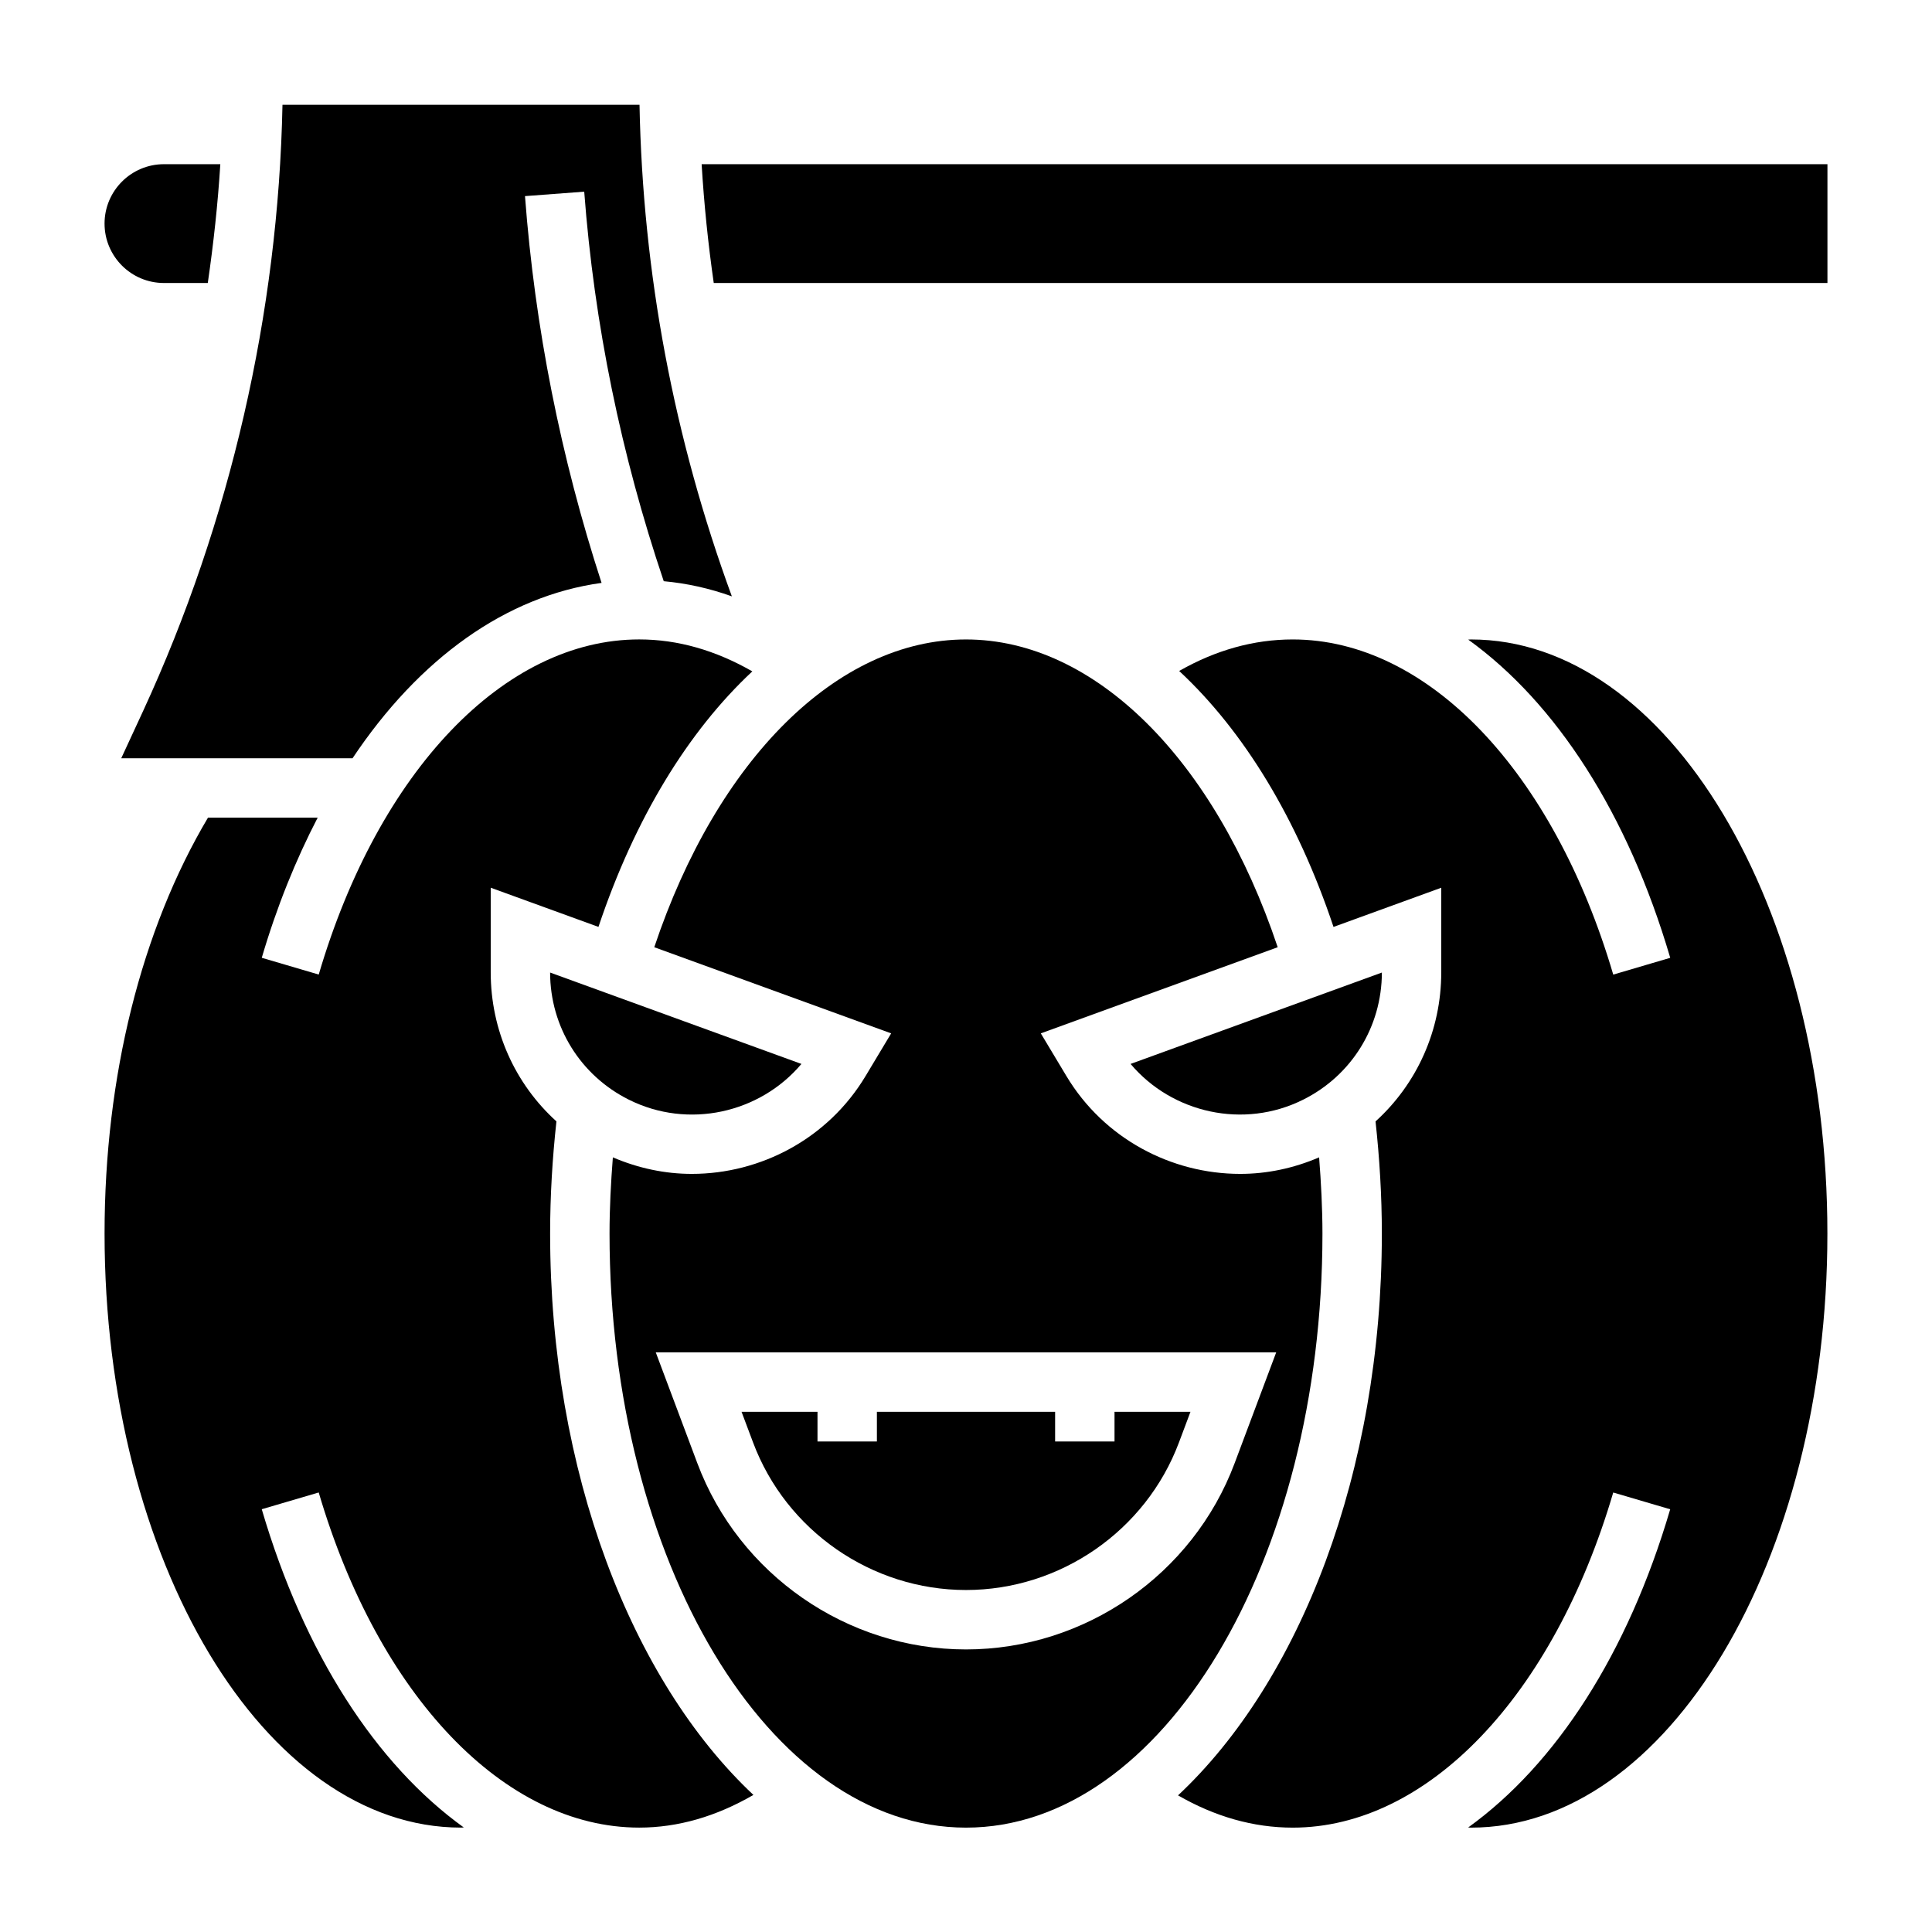
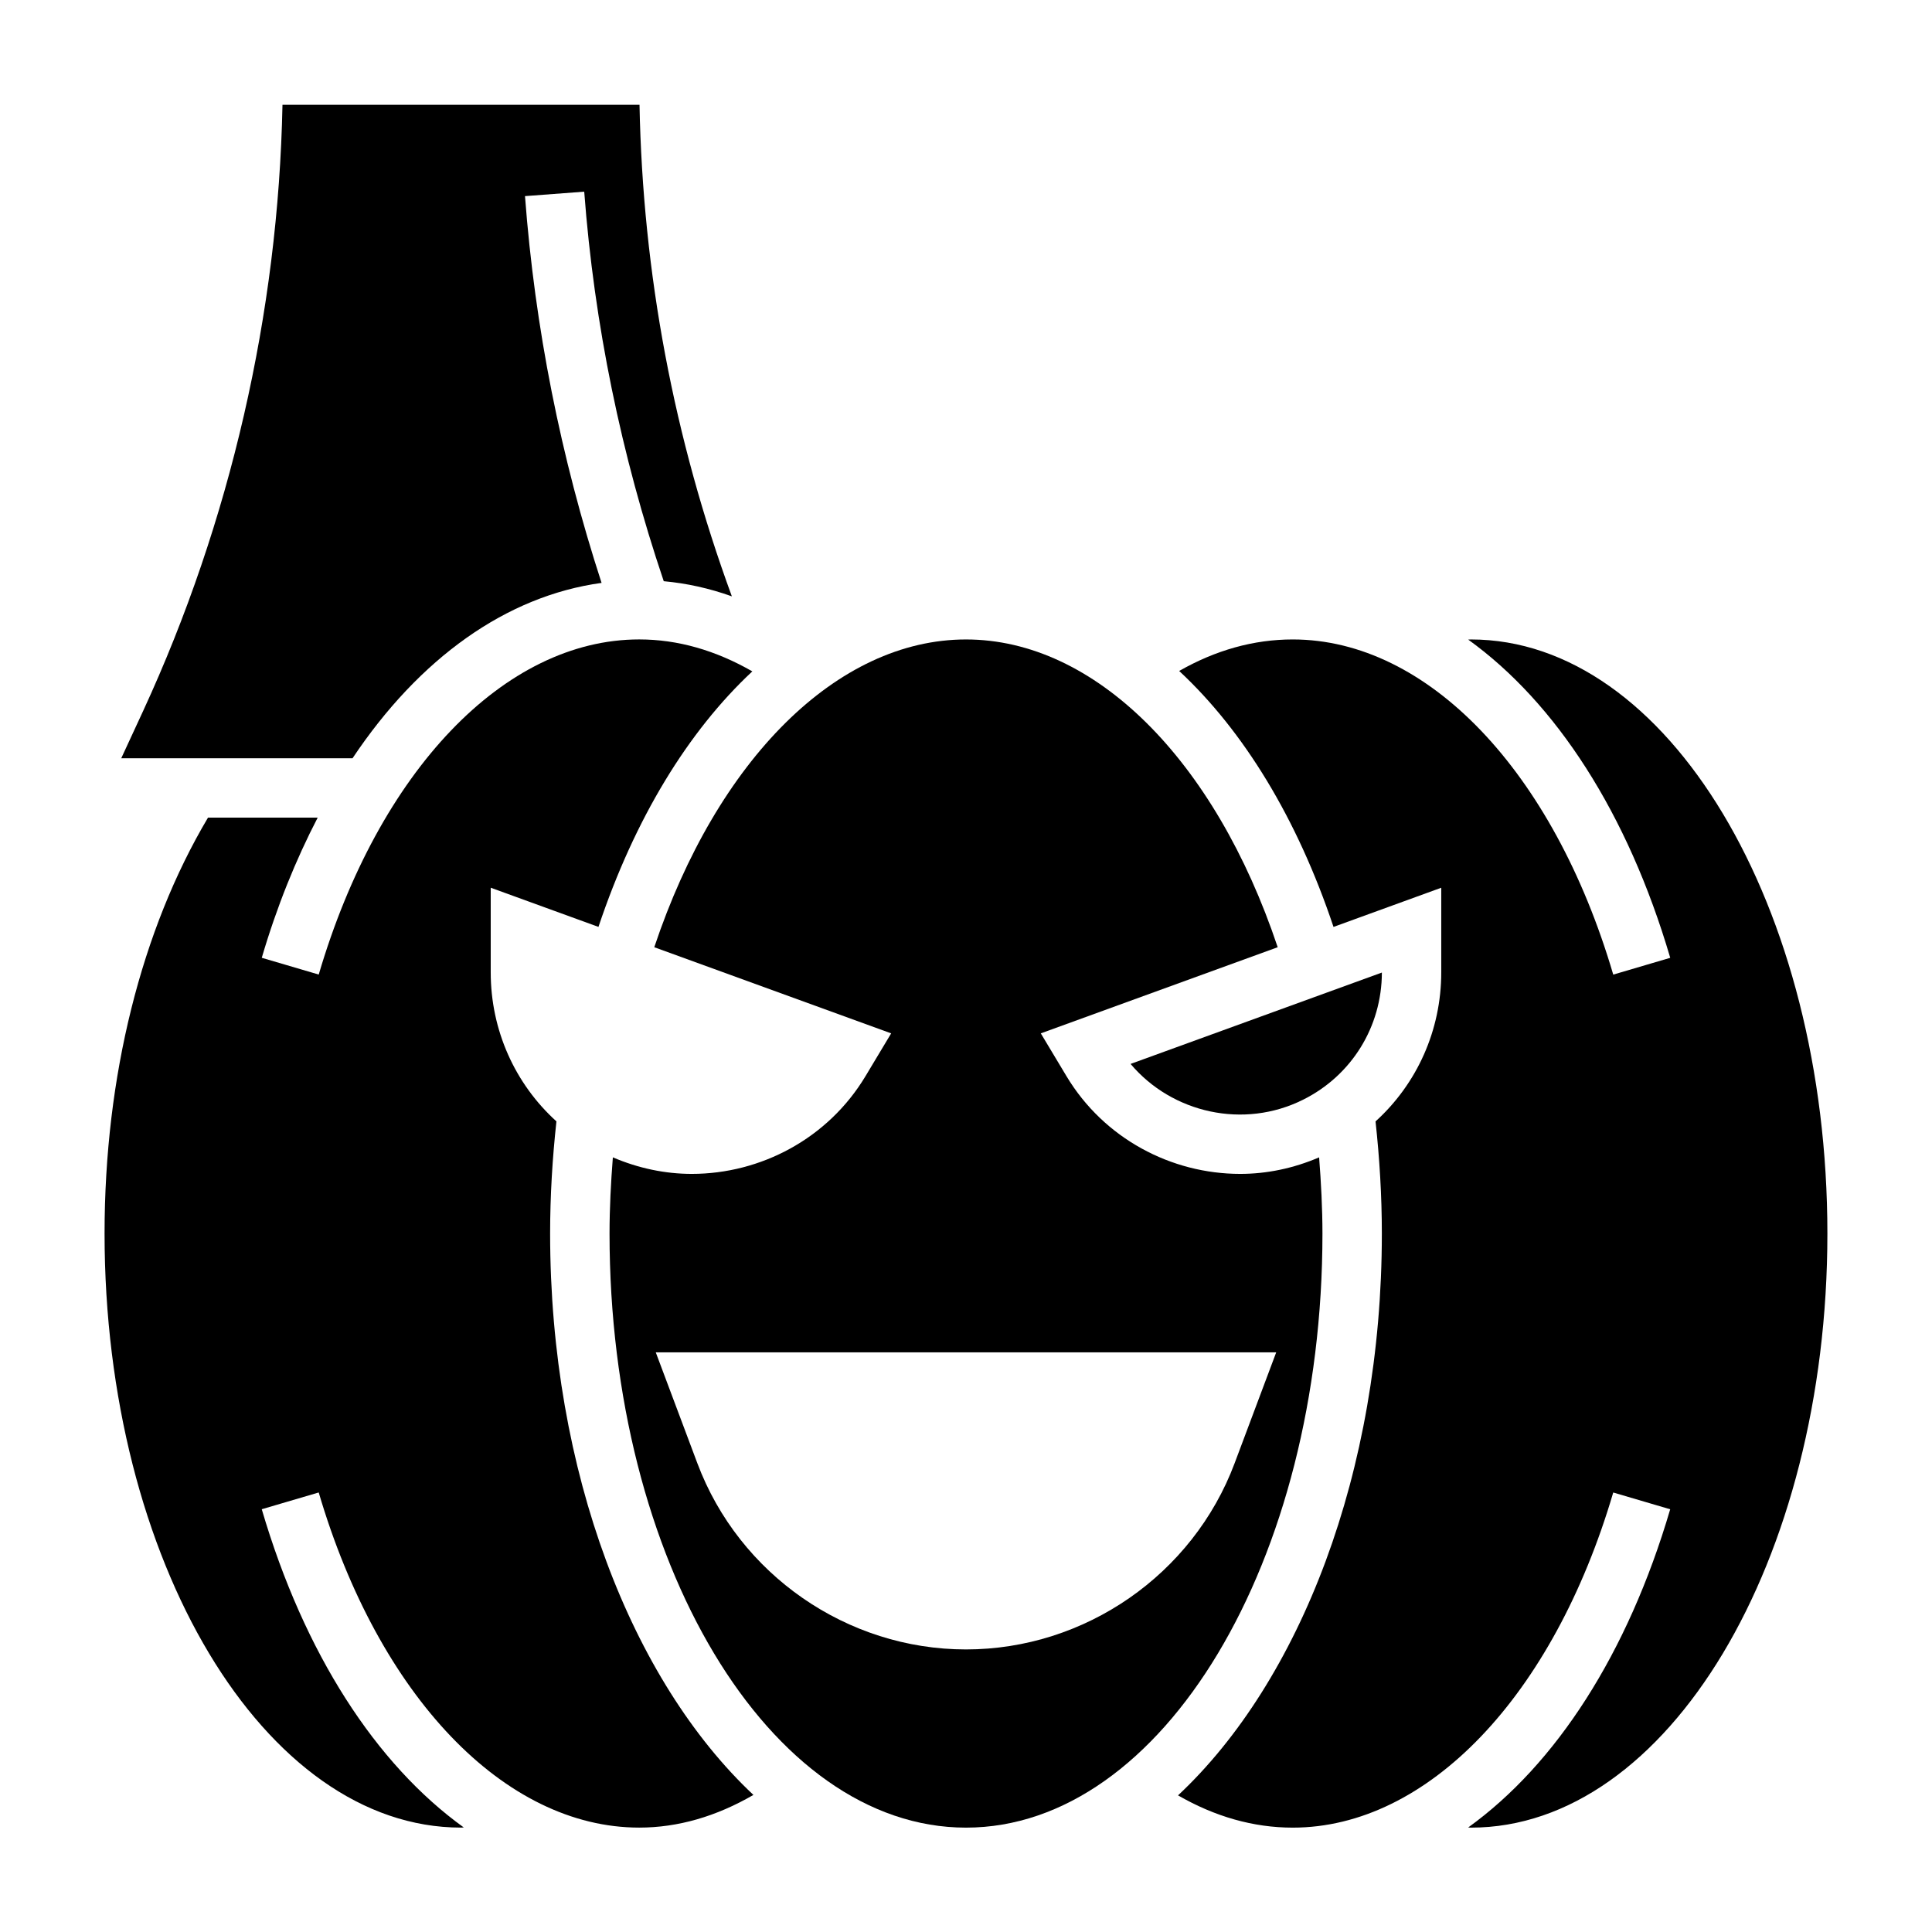
<svg xmlns="http://www.w3.org/2000/svg" fill="#000000" width="800px" height="800px" version="1.1" viewBox="144 144 512 512">
  <g>
    <path d="m291.46 441.18c-10.977-9.957-17.414-24.141-17.414-39.508v-22.418l28.551 10.383c9.621-28.742 23.766-51.844 40.777-67.715-9.73-5.582-19.766-8.469-29.969-8.469-35.723 0-69.062 34.863-84.938 88.812l-15.098-4.441c4-13.594 9.02-25.969 14.816-37.141h-29.066c-17.648 29.707-27.41 68.586-27.41 110.21 0 86.812 42.375 157.44 94.465 157.44 0.242 0 0.488-0.031 0.73-0.039-23.23-16.727-42.273-46.012-53.539-84.332l15.098-4.441c15.879 53.953 49.215 88.812 84.938 88.812 10.305 0 20.445-2.969 30.262-8.66-32.234-30.254-53.875-85.609-53.875-148.78 0-9.973 0.605-19.941 1.672-29.719z" />
-     <path d="m310.64 435.42c15.727 7.871 34.723 3.613 45.746-9.469l-66.602-24.215c0.023 14.359 8.016 27.27 20.855 33.684z" />
    <path d="m176.13 344.95h61.293c17.688-26.488 40.715-43.012 66-46.477-10.824-33.266-17.68-67.691-20.293-102.5l15.695-1.18c2.644 35.109 9.785 69.801 21.074 103.23 6.109 0.559 12.129 1.891 18.051 4.016-15.344-41.84-23.609-85.508-24.473-130.27l-94.617-0.004c-1.102 55.191-13.824 110.56-36.926 160.64z" />
-     <path d="m187.45 219h11.617c1.52-10.461 2.668-20.965 3.32-31.488h-14.938c-8.684 0-15.742 7.062-15.742 15.742 0 8.688 7.059 15.746 15.742 15.746z" />
-     <path d="m400 565.37c24.992 0 47.68-15.719 56.441-39.117l3.047-8.117h-20.129v7.871h-15.742v-7.871h-47.23v7.871h-15.742v-7.871h-20.129l3.047 8.109c8.754 23.402 31.441 39.125 56.438 39.125z" />
-     <path d="m329.94 187.51c0.637 10.57 1.715 21.066 3.211 31.488h295.14v-31.488z" />
    <path d="m489.36 435.42c12.848-6.414 20.828-19.324 20.852-33.684l-66.598 24.215c11.02 13.066 30.031 17.34 45.746 9.469z" />
    <path d="m533.82 313.46c-0.242 0-0.488 0.031-0.73 0.039 23.23 16.727 42.273 46.012 53.539 84.332l-15.102 4.449c-15.879-53.953-49.219-88.82-84.941-88.82-10.336 0-20.414 2.832-30.094 8.352 17.066 15.871 31.262 39.023 40.902 67.832l28.551-10.383v22.418c0 15.367-6.438 29.543-17.414 39.508 1.066 9.773 1.672 19.742 1.672 29.715 0 63.25-21.703 118.66-54.012 148.89 9.77 5.629 19.949 8.551 30.395 8.551 35.723 0 69.062-34.863 84.938-88.812l15.098 4.441c-11.266 38.32-30.316 67.605-53.539 84.332 0.242 0 0.496 0.039 0.73 0.039 52.09 0 94.465-70.629 94.465-157.44 0.008-86.812-42.371-157.44-94.457-157.44z" />
    <path d="m493.58 450.71c-6.762 2.906-13.855 4.383-20.906 4.383-18.285 0-36.117-9.352-46.051-25.906l-6.801-11.336 62.781-22.828c-16.648-49.773-48.52-81.562-82.605-81.562s-65.961 31.789-82.609 81.562l62.781 22.828-6.801 11.336c-9.934 16.547-27.758 25.906-46.051 25.906-7.047 0-14.145-1.488-20.906-4.383-0.52 6.699-0.879 13.438-0.879 20.191 0 86.812 42.375 157.44 94.465 157.44s94.465-70.629 94.465-157.44c-0.004-6.754-0.363-13.492-0.883-20.191zm-22.398 81.074c-11.059 29.504-39.668 49.332-71.188 49.332-31.52 0-60.125-19.828-71.188-49.344l-11.02-29.379h164.42z" />
  </g>
</svg>